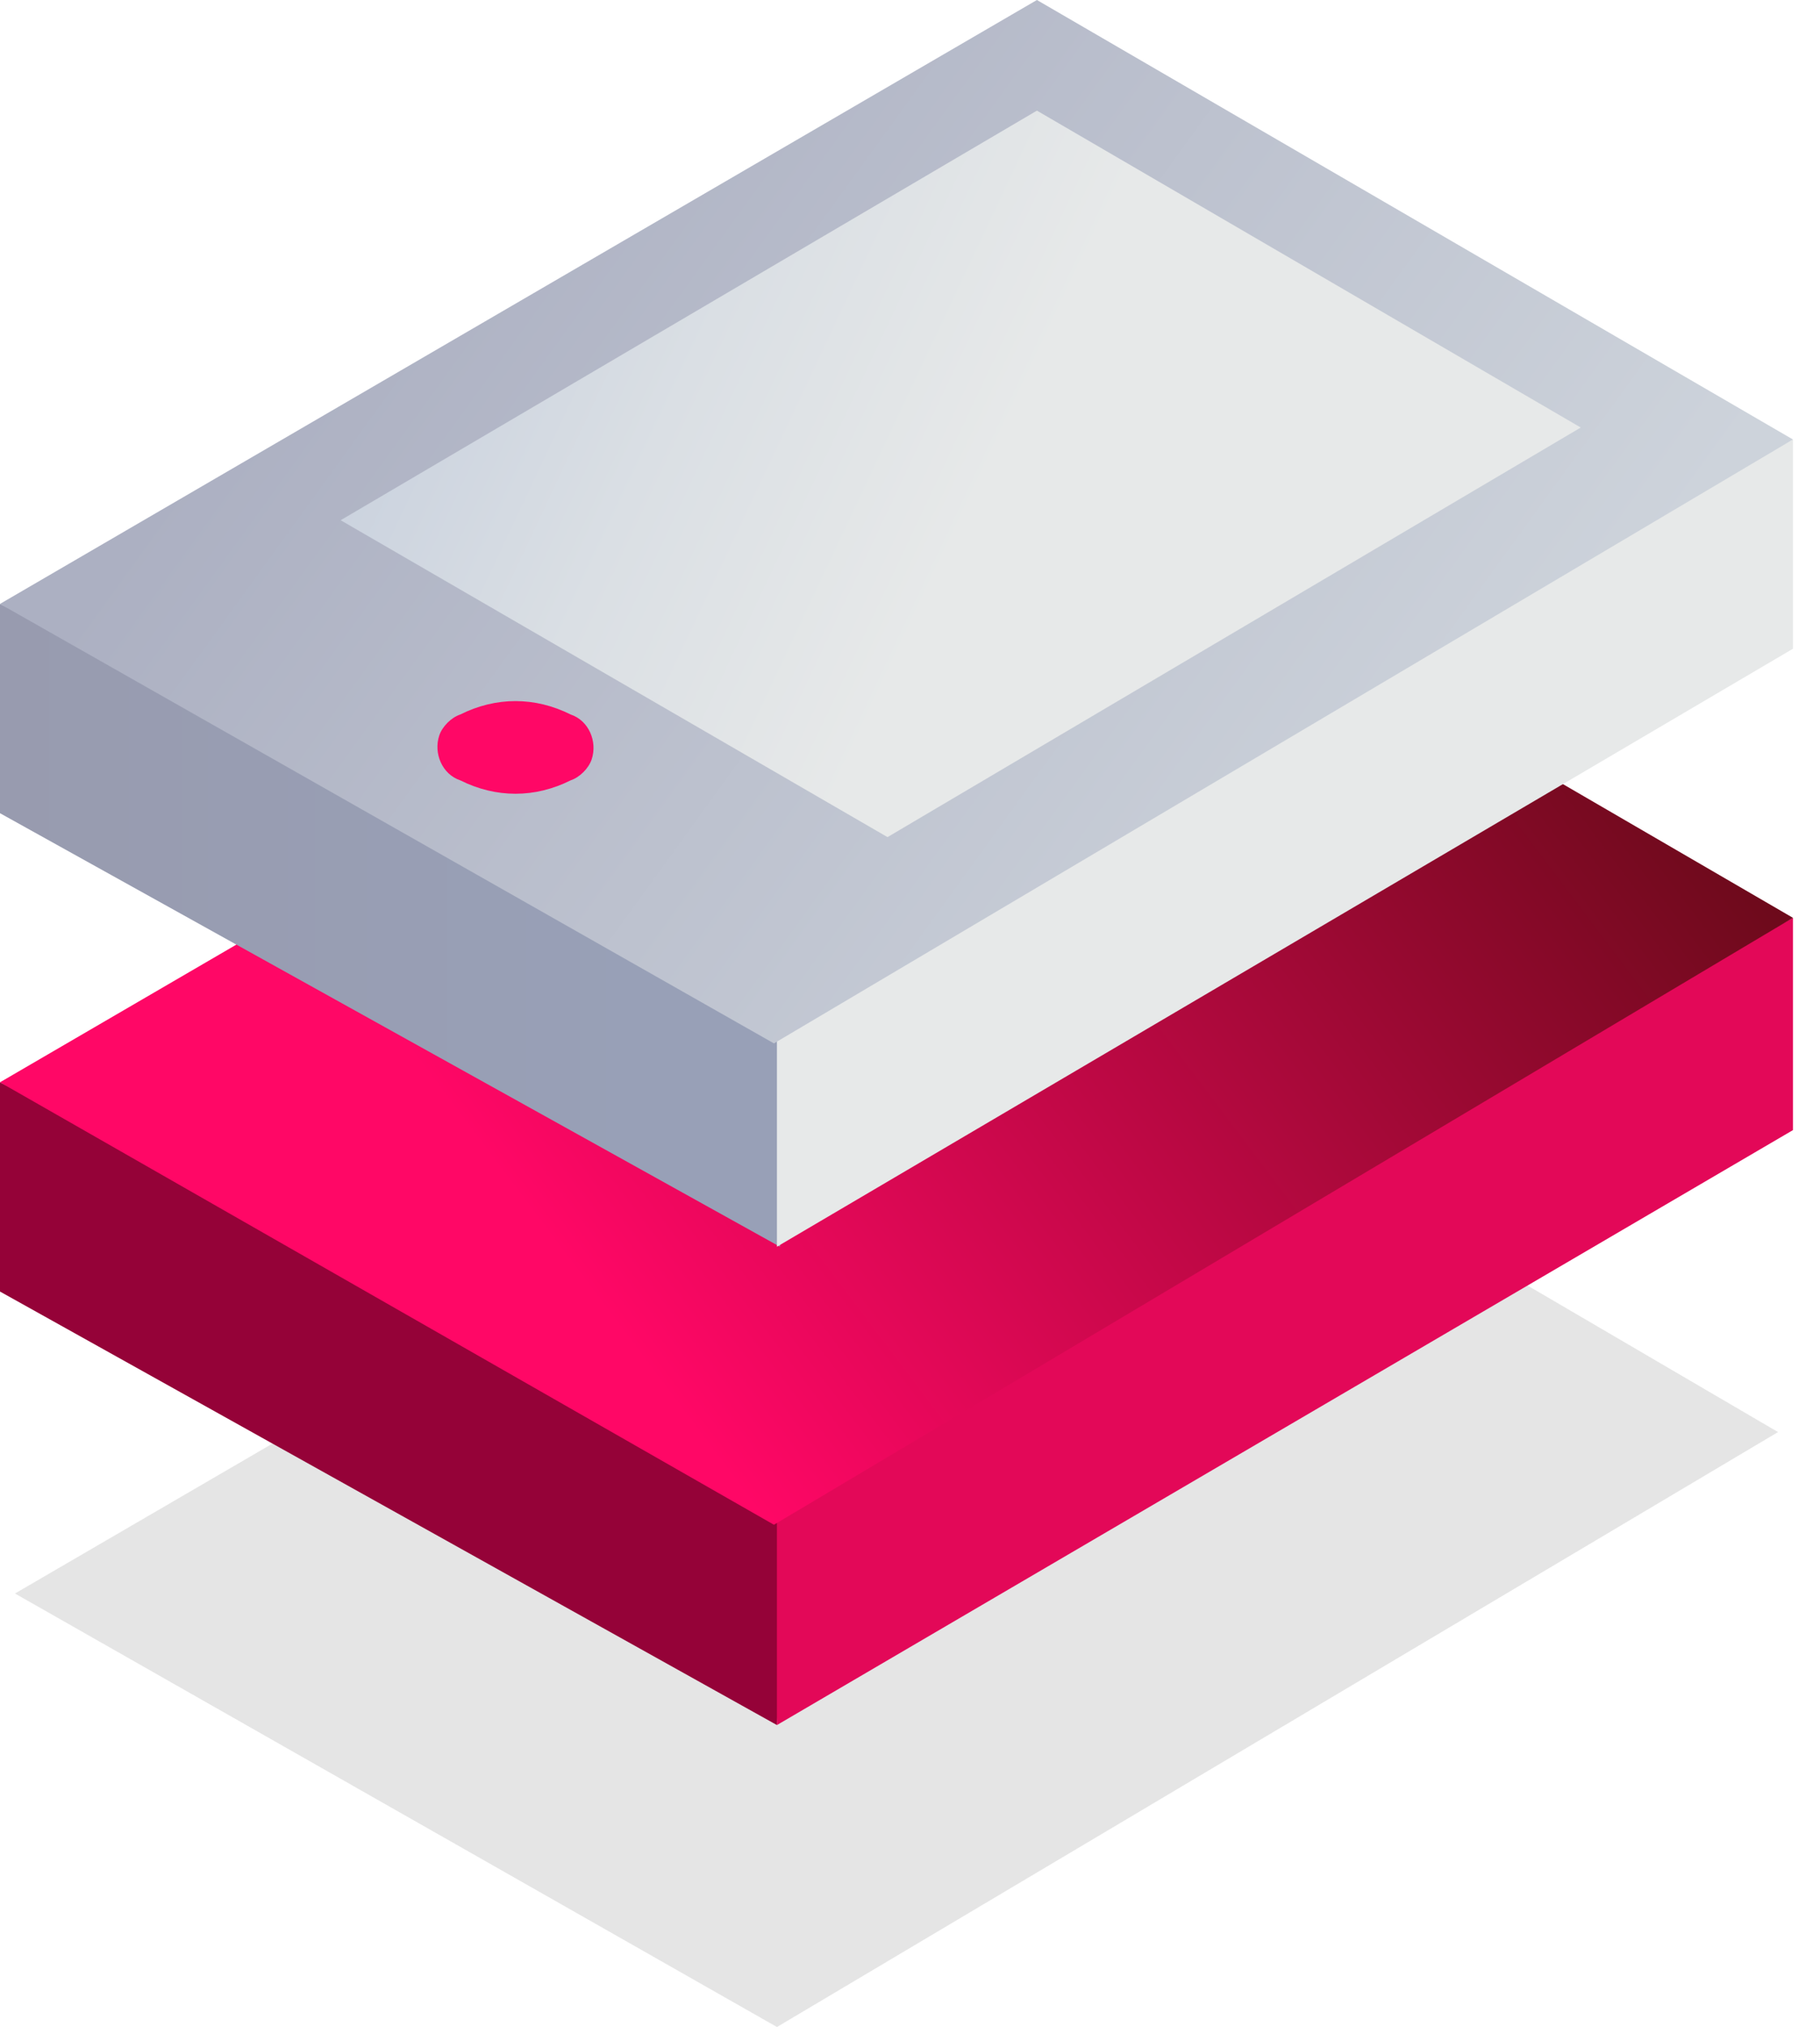
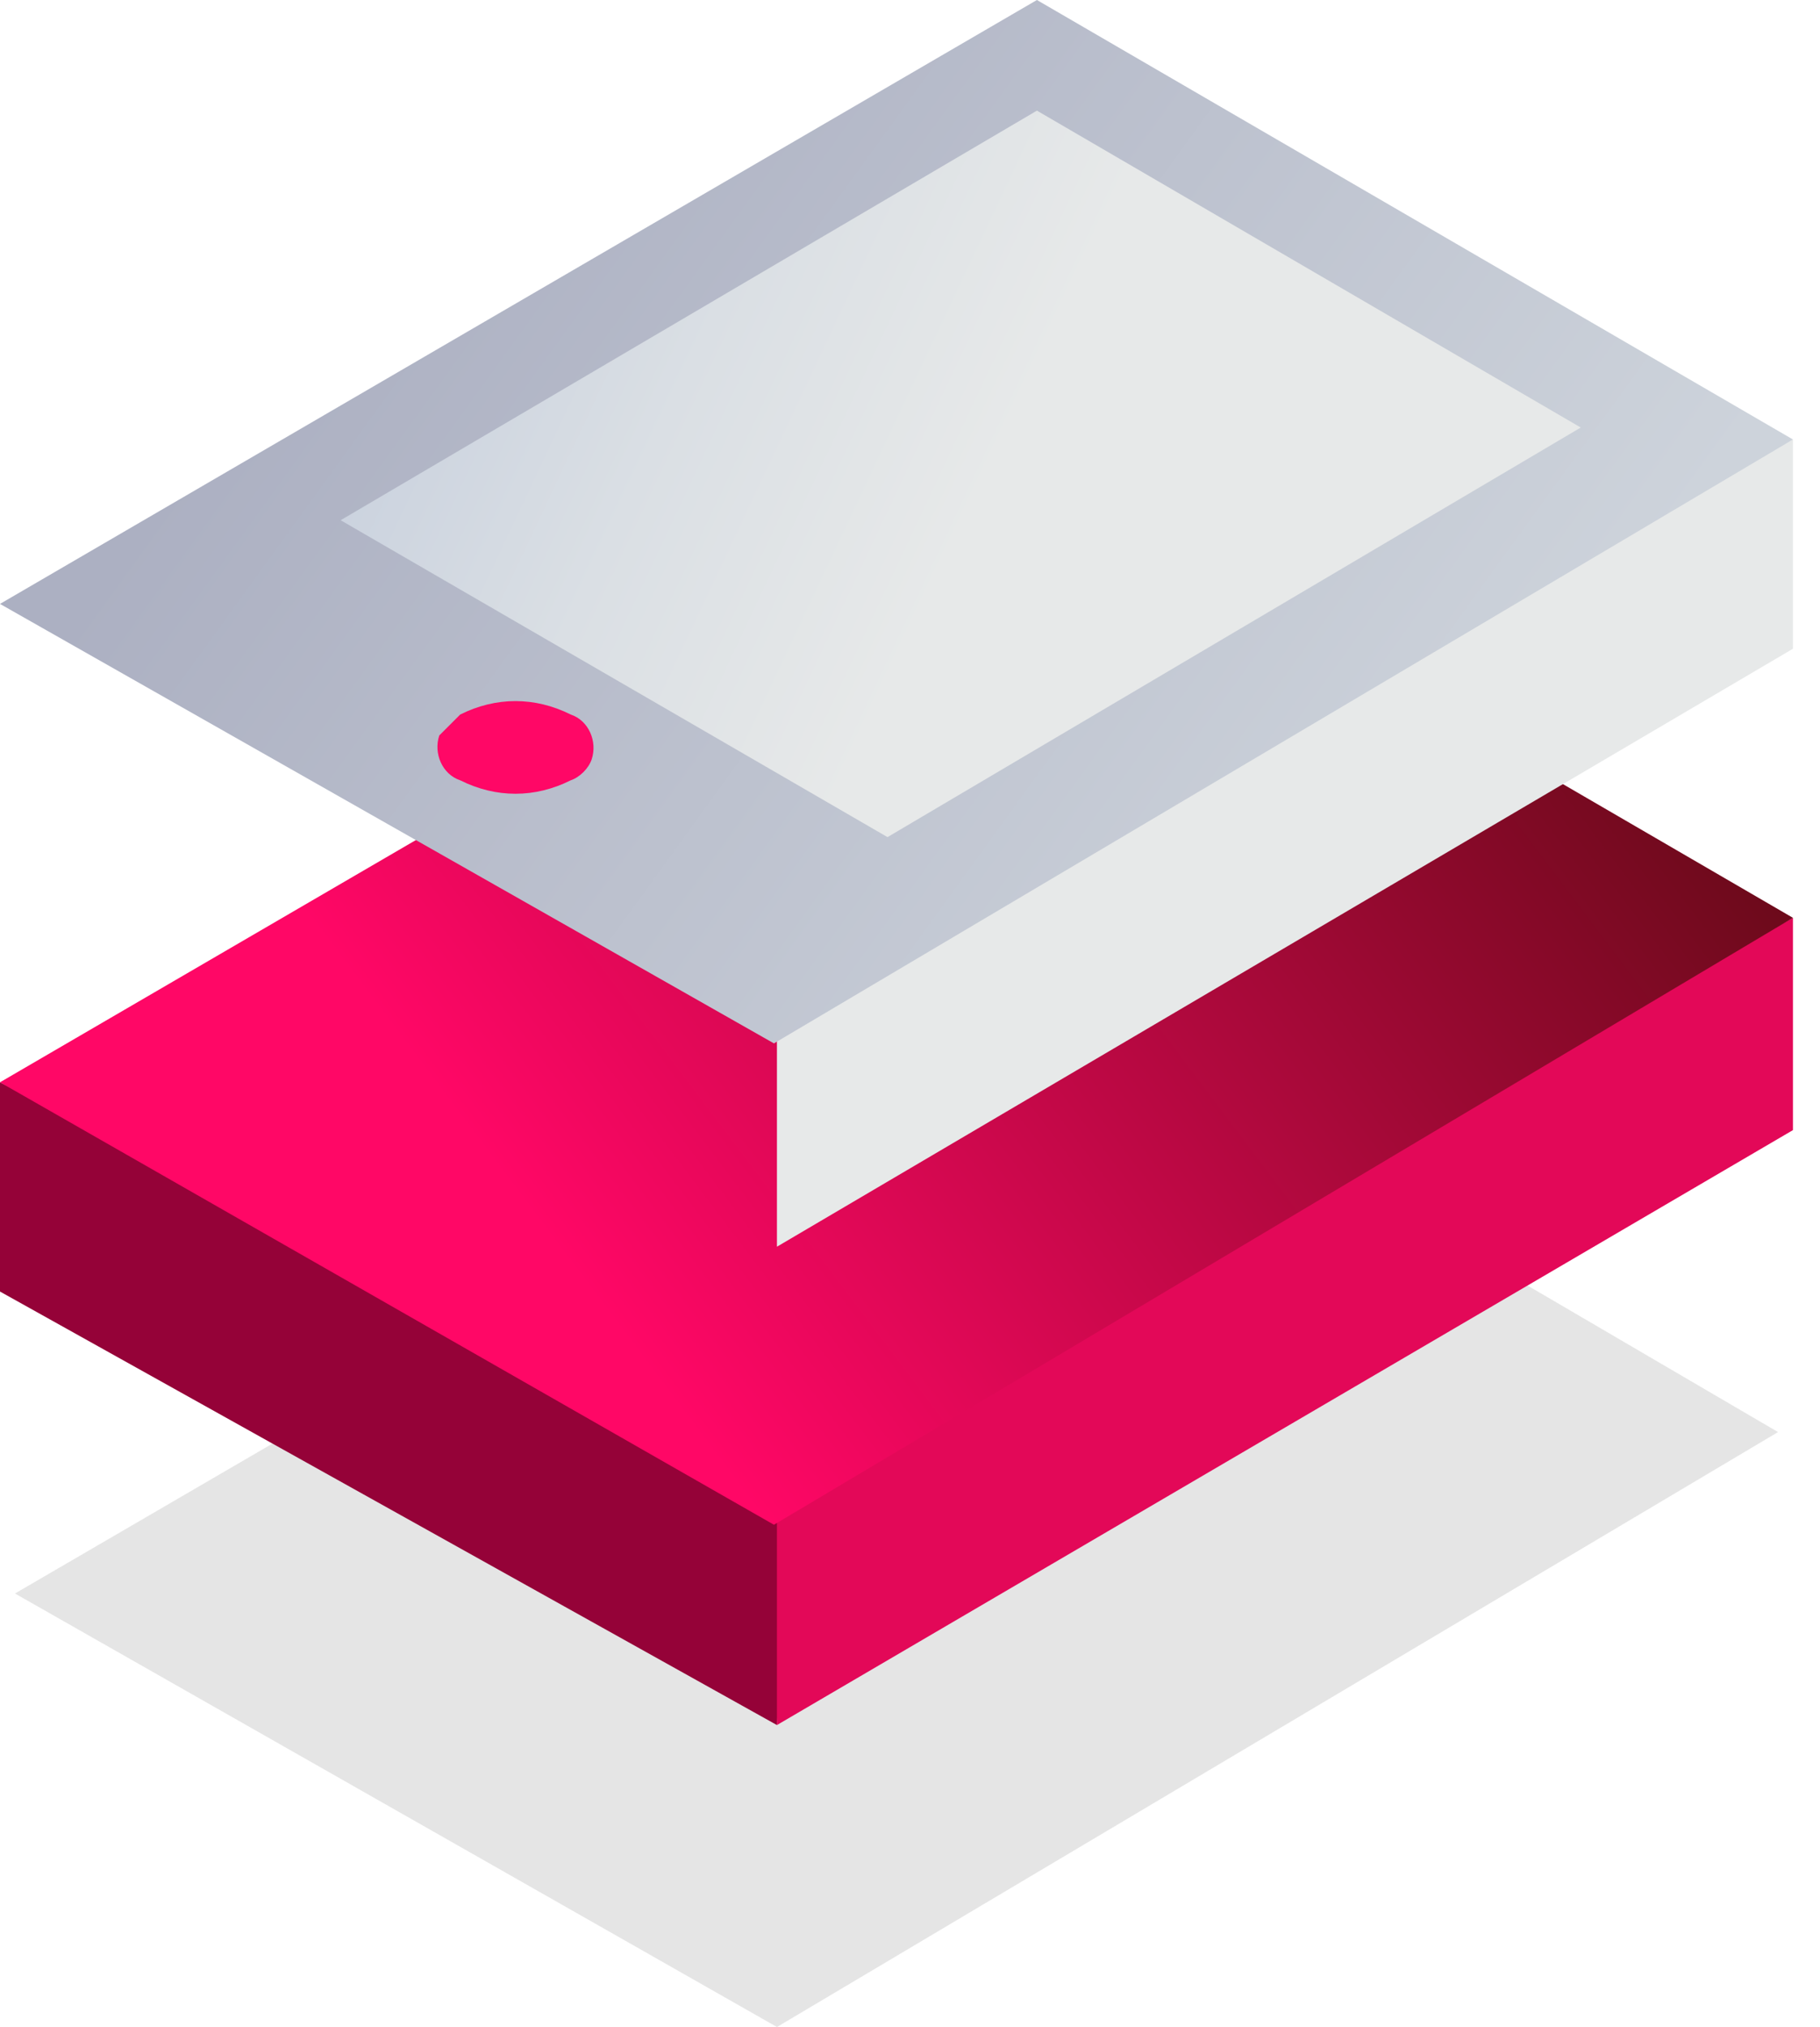
<svg xmlns="http://www.w3.org/2000/svg" width="53" height="59" viewBox="0 0 53 59" fill="none">
  <path opacity="0.15" d="M0.436 46.382L22.626 59L51.778 41.683L30.197 29.065L0.436 46.382Z" fill="#515151" />
  <path d="M23.148 43.336L0 31.502V37.593L22.625 50.211L23.148 43.336Z" fill="#950238" />
  <path d="M52.212 32.894V26.715L22.625 42.553V50.211L52.212 32.894Z" fill="#E30858" />
  <path d="M0 31.502L22.538 44.381L52.212 26.715L30.196 13.923L0 31.502Z" fill="url(#paint0_linear_2283_3731)" />
-   <path d="M23.148 29.326L0 17.578V23.67L22.712 36.288L23.148 29.326Z" fill="url(#paint1_linear_2283_3731)" />
  <path d="M52.212 18.883V12.792L22.625 28.63V36.288L52.212 18.883Z" fill="url(#paint2_linear_2283_3731)" />
  <path d="M0 17.578L22.538 30.37L52.212 12.792L30.196 0L0 17.578Z" fill="url(#paint3_linear_2283_3731)" />
-   <path fill-rule="evenodd" clip-rule="evenodd" d="M13.401 20.798C14.445 20.276 15.577 20.276 16.621 20.798C17.143 20.972 17.404 21.581 17.23 22.103C17.143 22.364 16.882 22.625 16.621 22.712C15.577 23.234 14.445 23.234 13.401 22.712C12.879 22.538 12.618 21.929 12.792 21.407C12.879 21.146 13.14 20.885 13.401 20.798Z" fill="#FF0766" />
+   <path fill-rule="evenodd" clip-rule="evenodd" d="M13.401 20.798C14.445 20.276 15.577 20.276 16.621 20.798C17.143 20.972 17.404 21.581 17.23 22.103C17.143 22.364 16.882 22.625 16.621 22.712C15.577 23.234 14.445 23.234 13.401 22.712C12.879 22.538 12.618 21.929 12.792 21.407Z" fill="#FF0766" />
  <path d="M9.92 15.142L25.845 24.366L46.033 12.444L30.196 3.22L9.92 15.142Z" fill="url(#paint4_linear_2283_3731)" />
  <defs>
    <linearGradient id="paint0_linear_2283_3731" x1="19" y1="40" x2="47.5" y2="18.5" gradientUnits="userSpaceOnUse">
      <stop stop-color="#FF0766" />
      <stop offset="1" stop-color="#670A18" />
    </linearGradient>
    <linearGradient id="paint1_linear_2283_3731" x1="-4.351" y1="26.94" x2="18.805" y2="26.94" gradientUnits="userSpaceOnUse">
      <stop stop-color="#989AAD" />
      <stop offset="1" stop-color="#98A0B7" />
    </linearGradient>
    <linearGradient id="paint2_linear_2283_3731" x1="59.937" y1="24.54" x2="60.459" y2="24.54" gradientUnits="userSpaceOnUse">
      <stop stop-color="#E7E9E9" />
      <stop offset="1" stop-color="#98AACD" />
    </linearGradient>
    <linearGradient id="paint3_linear_2283_3731" x1="41.125" y1="26.062" x2="11.687" y2="4.758" gradientUnits="userSpaceOnUse">
      <stop stop-color="#CDD3DB" />
      <stop offset="1" stop-color="#ACB0C2" />
    </linearGradient>
    <linearGradient id="paint4_linear_2283_3731" x1="28.753" y1="14.129" x2="-7.544" y2="-2.962" gradientUnits="userSpaceOnUse">
      <stop stop-color="#E7E9E9" />
      <stop offset="0.23" stop-color="#DADFE4" />
      <stop offset="0.66" stop-color="#B8C3D8" />
      <stop offset="1" stop-color="#98AACD" />
    </linearGradient>
  </defs>
</svg>